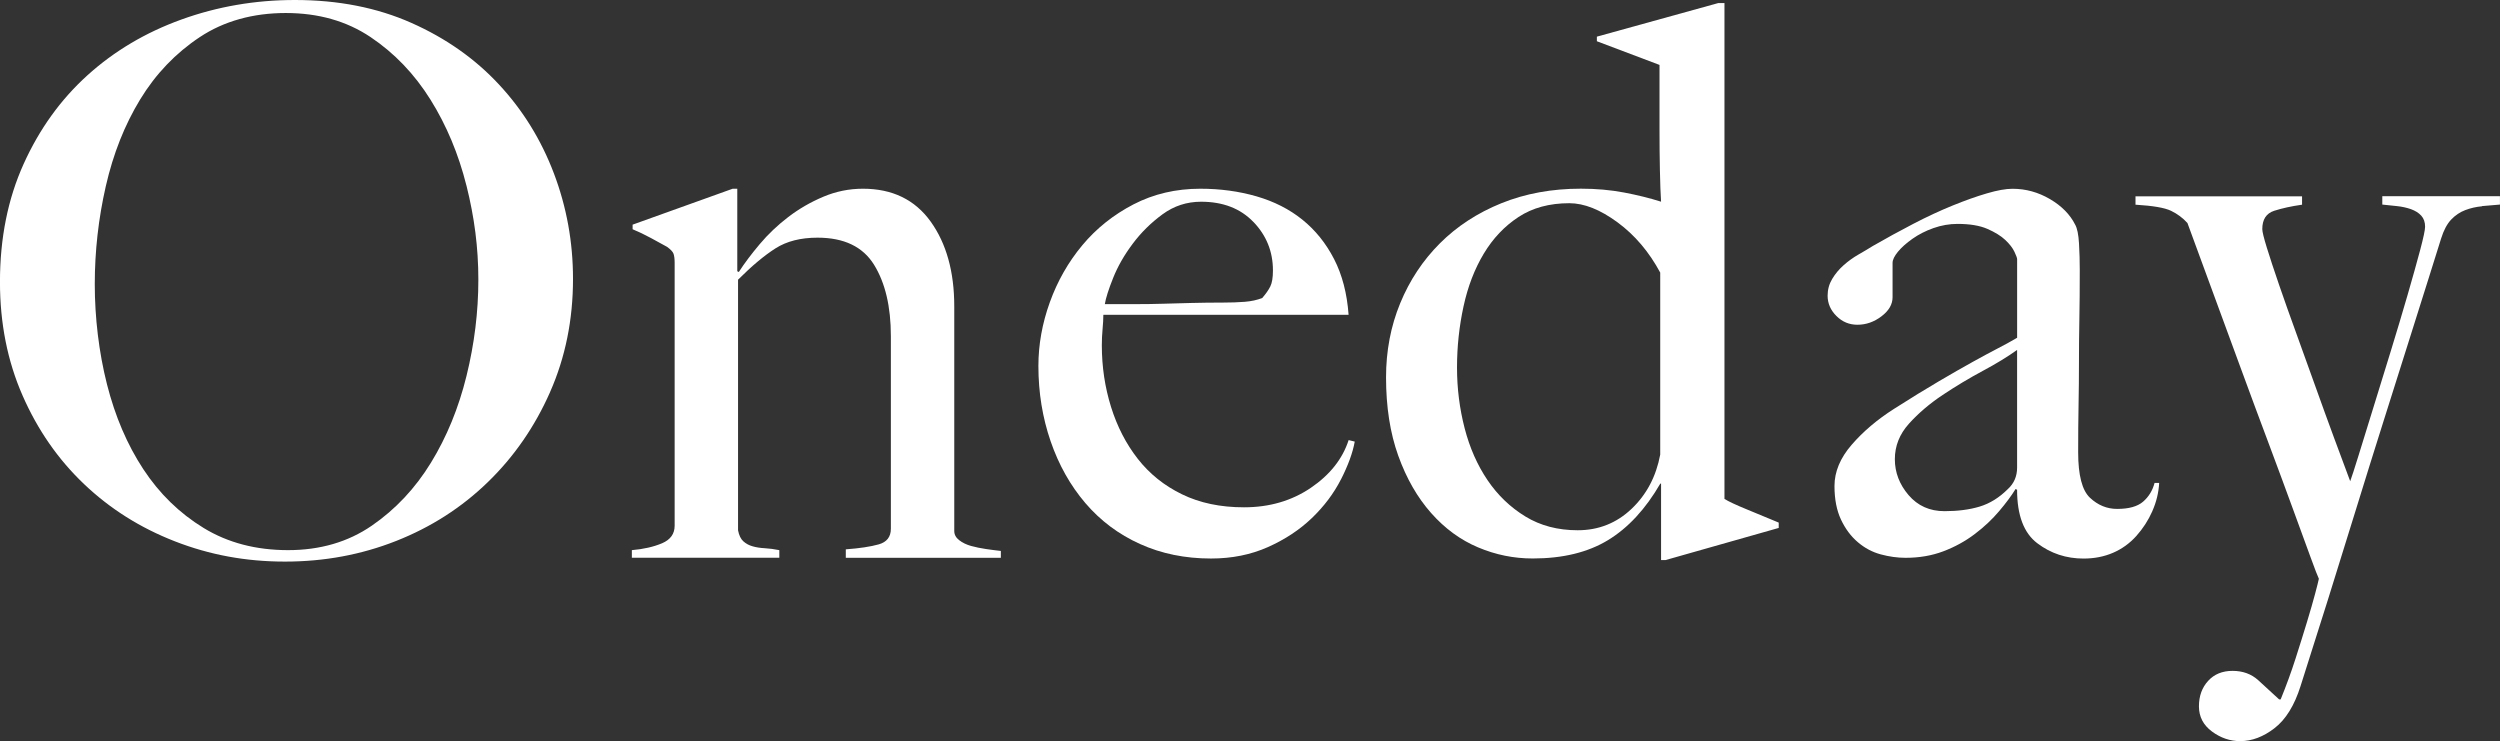
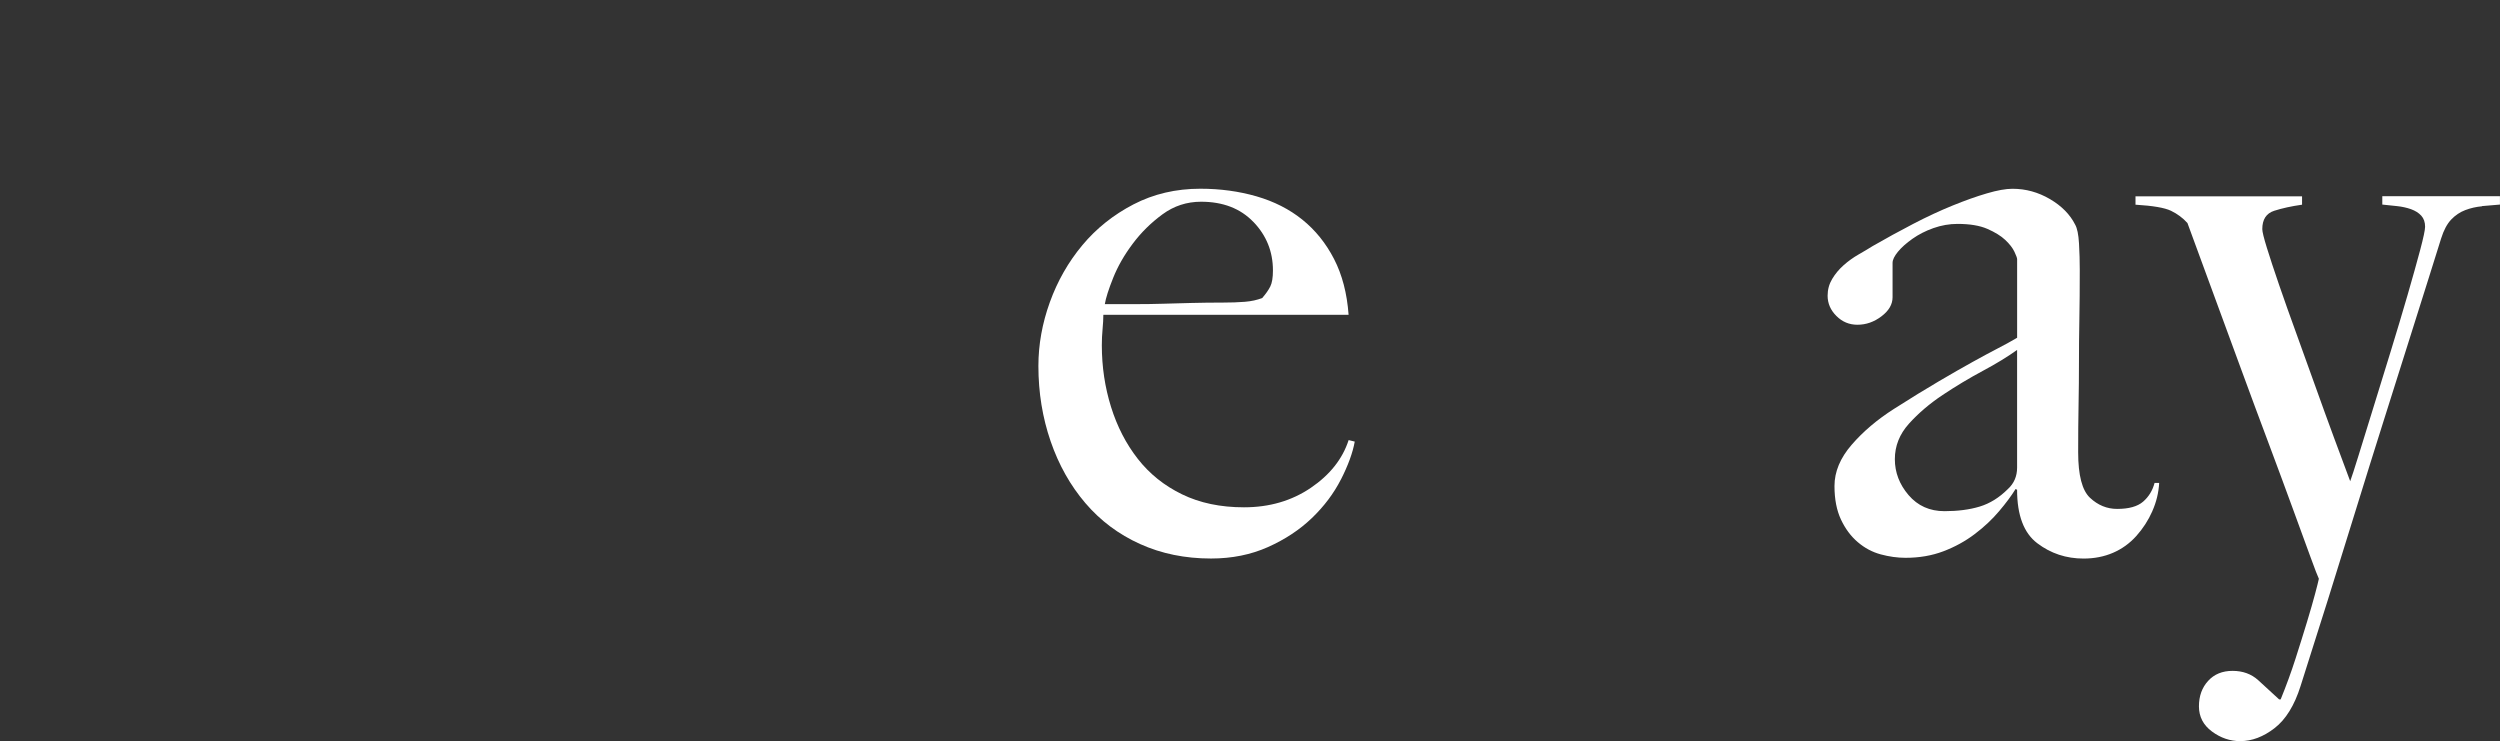
<svg xmlns="http://www.w3.org/2000/svg" id="_レイヤー_2" viewBox="0 0 626.21 185.64">
  <rect x="0" y="0" width="626.21" height="185.64" fill="#333333" stroke="none" />
  <defs>
    <style>.cls-1{fill:#fff;}</style>
  </defs>
  <g id="_レイヤー_1-2">
-     <path class="cls-1" d="M137.8,98.18c-3.83,8.68-9.03,16.21-15.6,22.58-6.57,6.38-14.23,11.29-22.97,14.74-8.74,3.45-18.02,5.17-27.85,5.17s-18.88-1.69-27.56-5.07c-8.68-3.38-16.27-8.16-22.77-14.35-6.51-6.19-11.64-13.59-15.41-22.2-3.77-8.61-5.65-18.09-5.65-28.42,0-10.97,1.98-20.83,5.93-29.57,3.95-8.74,9.28-16.14,15.98-22.2,6.7-6.06,14.54-10.72,23.54-13.97S63.92,0,73.87,0c10.84,0,20.57,1.91,29.19,5.74s15.92,8.96,21.91,15.41c6,6.44,10.59,13.88,13.78,22.3,3.19,8.42,4.78,17.22,4.78,26.41,0,10.21-1.91,19.65-5.74,28.33ZM116.84,46.51c-1.98-7.91-4.98-15.09-9-21.53-4.02-6.44-9.03-11.67-15.02-15.69-6-4.02-13.08-6.03-21.24-6.03s-15.47,2.01-21.53,6.03c-6.06,4.02-11.04,9.22-14.93,15.6-3.89,6.38-6.76,13.62-8.61,21.72-1.85,8.1-2.77,16.3-2.77,24.59s1.02,17.03,3.06,25.07c2.04,8.04,5.07,15.12,9.09,21.24,4.02,6.12,9.06,11.04,15.12,14.74,6.06,3.7,13.11,5.55,21.15,5.55s15.02-2.04,20.96-6.12c5.93-4.08,10.88-9.34,14.83-15.79,3.95-6.44,6.92-13.68,8.9-21.72,1.98-8.04,2.97-16.08,2.97-24.11s-.99-15.63-2.97-23.54Z" />
-     <path class="cls-1" d="M211.86,139.71v-2.11c3.45-.25,6.19-.67,8.23-1.24,2.04-.57,3.06-1.88,3.06-3.92v-48.23c0-7.4-1.41-13.36-4.21-17.89-2.81-4.53-7.53-6.79-14.16-6.79-4.21,0-7.72.89-10.53,2.68-2.81,1.79-5.93,4.4-9.38,7.85v62.77c.25,1.28.7,2.2,1.34,2.77.64.57,1.4.99,2.3,1.24.89.26,1.91.42,3.06.48,1.15.07,2.36.22,3.64.48v1.91h-36.94v-1.91c2.93-.25,5.46-.83,7.56-1.72,2.1-.89,3.16-2.36,3.16-4.4v-65.84c0-1.02-.1-1.79-.29-2.3-.19-.51-.74-1.08-1.63-1.72-1.15-.64-2.49-1.37-4.02-2.2-1.53-.83-3.06-1.56-4.59-2.2v-1.15l25.07-9h1.15v20.67l.38.19c1.4-2.17,3.15-4.5,5.25-6.99,2.1-2.49,4.48-4.75,7.15-6.79,2.67-2.04,5.59-3.73,8.77-5.07,3.18-1.34,6.48-2.01,9.92-2.01,7.38,0,13.03,2.75,16.97,8.23,3.94,5.49,5.91,12.57,5.91,21.24v56.27c0,.89.41,1.66,1.24,2.3.83.64,1.82,1.12,2.97,1.44,1.15.32,2.39.57,3.73.77s2.58.35,3.73.48v1.72h-38.85Z" />
    <path class="cls-1" d="M335.88,120.09c-1.79,3.51-4.21,6.73-7.27,9.67-3.06,2.94-6.73,5.36-11,7.27-4.28,1.91-9.03,2.87-14.26,2.87-6.51,0-12.44-1.21-17.8-3.64-5.36-2.42-9.92-5.84-13.68-10.24-3.76-4.4-6.67-9.57-8.71-15.5-2.04-5.93-3.06-12.22-3.06-18.85,0-5.36.96-10.68,2.87-15.98,1.91-5.29,4.62-10.05,8.13-14.26,3.51-4.21,7.78-7.62,12.82-10.24,5.04-2.61,10.62-3.92,16.75-3.92,4.98,0,9.67.64,14.07,1.91,4.4,1.28,8.23,3.22,11.48,5.84,3.25,2.62,5.9,5.9,7.94,9.86,2.04,3.96,3.25,8.61,3.64,13.97h-61.43c0,1.02-.07,2.2-.19,3.54-.13,1.34-.19,2.71-.19,4.11,0,5.36.77,10.5,2.3,15.41,1.53,4.91,3.76,9.25,6.7,13.01,2.93,3.76,6.63,6.73,11.1,8.9,4.46,2.17,9.63,3.25,15.5,3.25,6.38,0,11.96-1.63,16.75-4.88,4.78-3.25,7.94-7.24,9.47-11.96l1.53.38c-.51,2.81-1.66,5.96-3.45,9.47ZM313.96,55.6c-3.25-3.38-7.62-5.07-13.11-5.07-3.57,0-6.79,1.05-9.67,3.16s-5.36,4.56-7.46,7.37c-2.11,2.81-3.73,5.65-4.88,8.52-1.15,2.87-1.85,5.07-2.1,6.6h7.85c2.3,0,4.56-.03,6.79-.1,2.23-.06,4.56-.13,6.99-.19,2.42-.06,5.1-.1,8.04-.1,1.91,0,3.7-.06,5.36-.19,1.66-.13,3.12-.45,4.4-.96.89-1.02,1.56-1.98,2.01-2.87.45-.89.67-2.23.67-4.02,0-4.72-1.63-8.77-4.88-12.15Z" />
-     <path class="cls-1" d="M417.22,140.28h-1.15v-19.14h-.19c-3.7,6.38-8.07,11.1-13.11,14.16-5.04,3.06-11.32,4.59-18.85,4.59-4.72,0-9.28-.92-13.68-2.78-4.4-1.85-8.33-4.72-11.77-8.61-3.44-3.89-6.19-8.67-8.23-14.35-2.04-5.68-3.06-12.22-3.06-19.62,0-6.63,1.18-12.82,3.54-18.56,2.36-5.74,5.68-10.75,9.95-15.02,4.27-4.27,9.41-7.62,15.41-10.05,6-2.42,12.63-3.64,19.9-3.64,3.83,0,7.43.32,10.81.96,3.38.64,6.47,1.41,9.28,2.3-.13-1.91-.22-4.53-.29-7.85-.07-3.32-.1-6.7-.1-10.14v-16.27l-15.69-5.93v-1.15l30.43-8.42h1.53v124.21c1.02.64,2.93,1.53,5.74,2.68,2.8,1.15,5.42,2.23,7.85,3.25v1.34l-28.33,8.04ZM415.88,68.32c-2.81-5.23-6.38-9.44-10.72-12.63-4.34-3.19-8.36-4.79-12.06-4.79-4.98,0-9.22,1.15-12.73,3.45-3.51,2.3-6.41,5.36-8.71,9.19-2.3,3.83-3.99,8.23-5.07,13.21-1.08,4.98-1.63,10.08-1.63,15.31s.64,10.3,1.91,15.21c1.27,4.91,3.19,9.25,5.74,13.01,2.55,3.77,5.71,6.79,9.47,9.09,3.76,2.3,8.13,3.45,13.11,3.45,5.23,0,9.73-1.79,13.49-5.36,3.76-3.57,6.15-8.1,7.18-13.59v-45.55Z" />
    <path class="cls-1" d="M539.13,128.04c-1.02,2.3-2.36,4.37-4.02,6.22-1.66,1.85-3.61,3.25-5.84,4.21-2.23.96-4.69,1.44-7.37,1.44-4.34,0-8.2-1.27-11.58-3.83-3.38-2.55-5.07-7.01-5.07-13.4l-.38-.19c-1.02,1.66-2.39,3.51-4.12,5.55-1.72,2.04-3.76,3.96-6.12,5.74-2.36,1.79-4.98,3.22-7.85,4.31-2.87,1.09-6.03,1.63-9.47,1.63-2.04,0-4.11-.29-6.22-.86s-4.02-1.59-5.74-3.06c-1.72-1.46-3.13-3.35-4.21-5.65-1.08-2.3-1.63-5.1-1.63-8.42,0-3.57,1.44-7.02,4.31-10.33,2.87-3.32,6.41-6.32,10.62-9,4.21-2.68,7.94-4.98,11.2-6.89,3.25-1.91,6.09-3.54,8.52-4.88,2.42-1.34,4.56-2.49,6.41-3.45,1.85-.96,3.41-1.82,4.69-2.58v-19.71c0-.25-.22-.86-.67-1.82-.45-.96-1.21-1.94-2.3-2.97-1.08-1.02-2.58-1.94-4.5-2.78-1.91-.83-4.4-1.24-7.46-1.24-2.04,0-4.05.35-6.03,1.05-1.98.7-3.73,1.6-5.26,2.68-1.53,1.08-2.75,2.17-3.64,3.25-.89,1.09-1.34,2.01-1.34,2.78v8.61c0,1.79-.93,3.38-2.78,4.78-1.85,1.41-3.86,2.11-6.03,2.11-2.04,0-3.8-.73-5.26-2.2-1.47-1.46-2.2-3.16-2.2-5.07,0-1.53.38-2.93,1.15-4.21.76-1.27,1.72-2.42,2.87-3.44,1.15-1.02,2.39-1.91,3.73-2.68,1.34-.77,2.52-1.46,3.54-2.11,3.32-1.91,6.7-3.76,10.14-5.55,3.44-1.79,6.73-3.32,9.86-4.59,3.12-1.27,6-2.3,8.61-3.06,2.61-.77,4.75-1.15,6.41-1.15,3.32,0,6.44.86,9.38,2.58,2.93,1.72,5.04,3.86,6.32,6.41.51.89.83,2.46.96,4.69.13,2.23.19,4.43.19,6.6,0,4.59-.03,8.74-.1,12.44-.07,3.7-.1,7.27-.1,10.72s-.03,6.99-.1,10.62c-.07,3.64-.1,7.63-.1,11.96,0,5.74.99,9.54,2.97,11.39,1.98,1.85,4.24,2.78,6.79,2.78,2.93,0,5.1-.6,6.51-1.82,1.4-1.21,2.36-2.78,2.87-4.69h1.15c-.13,2.43-.7,4.79-1.72,7.08ZM505.25,87.65c-2.3,1.66-5.17,3.42-8.61,5.26-3.45,1.85-6.79,3.86-10.05,6.03-3.25,2.17-6.06,4.56-8.42,7.18-2.36,2.62-3.54,5.58-3.54,8.9s1.15,6.32,3.44,9c2.3,2.68,5.29,4.02,9,4.02,3.32,0,6.25-.38,8.8-1.15,2.55-.77,4.91-2.23,7.08-4.4,1.53-1.4,2.3-3.19,2.3-5.36v-29.47Z" />
    <path class="cls-1" d="M621.71,51.67c-1.47.13-2.87.45-4.21.96-1.34.51-2.52,1.31-3.54,2.39-1.02,1.09-1.85,2.65-2.49,4.69-.64,2.04-1.66,5.29-3.06,9.76-1.41,4.47-3.06,9.73-4.98,15.79-1.91,6.06-4.02,12.73-6.32,20-2.3,7.27-4.63,14.74-6.99,22.39-2.36,7.66-4.72,15.25-7.08,22.78-2.36,7.53-4.63,14.67-6.79,21.43-1.53,4.85-3.7,8.36-6.51,10.53-2.81,2.17-5.68,3.25-8.61,3.25-2.55,0-4.91-.81-7.08-2.42-2.17-1.61-3.25-3.71-3.25-6.29s.77-4.71,2.3-6.38c1.53-1.68,3.57-2.51,6.12-2.51s4.69.77,6.41,2.32c1.72,1.55,3.47,3.16,5.26,4.83h.38c1.4-3.44,2.65-6.85,3.73-10.23,1.08-3.38,2.04-6.44,2.87-9.18.83-2.74,1.5-5.07,2.01-6.98.51-1.91.83-3.19.96-3.83-.26-.51-.96-2.33-2.1-5.45-1.15-3.12-2.62-7.14-4.4-12.04-1.79-4.91-3.83-10.42-6.12-16.54-2.3-6.12-4.63-12.4-6.99-18.84-2.36-6.44-4.69-12.78-6.99-19.03-2.3-6.24-4.4-11.98-6.32-17.21-1.15-1.27-2.52-2.29-4.11-3.06-1.6-.77-4.56-1.27-8.9-1.53v-2.1h41.72v2.1c-2.68.38-5.01.89-6.99,1.53-1.98.64-2.97,2.17-2.97,4.59,0,.64.38,2.2,1.15,4.69.77,2.49,1.79,5.58,3.06,9.28,1.27,3.7,2.71,7.75,4.31,12.15,1.59,4.4,3.19,8.84,4.79,13.3,1.59,4.47,3.16,8.77,4.69,12.92,1.53,4.15,2.87,7.75,4.02,10.81.38-1.02,1.08-3.19,2.11-6.51,1.02-3.32,2.23-7.24,3.64-11.77,1.4-4.53,2.87-9.28,4.4-14.26,1.53-4.98,2.93-9.67,4.21-14.07,1.27-4.4,2.33-8.16,3.16-11.29.83-3.12,1.24-5.07,1.24-5.84,0-1.15-.32-2.07-.96-2.78-.64-.7-1.5-1.24-2.58-1.63-1.09-.38-2.27-.64-3.54-.77-1.28-.12-2.49-.25-3.64-.38v-2.1h29.47v2.1c-1.53.13-3.03.26-4.5.38Z" />
  </g>
</svg>